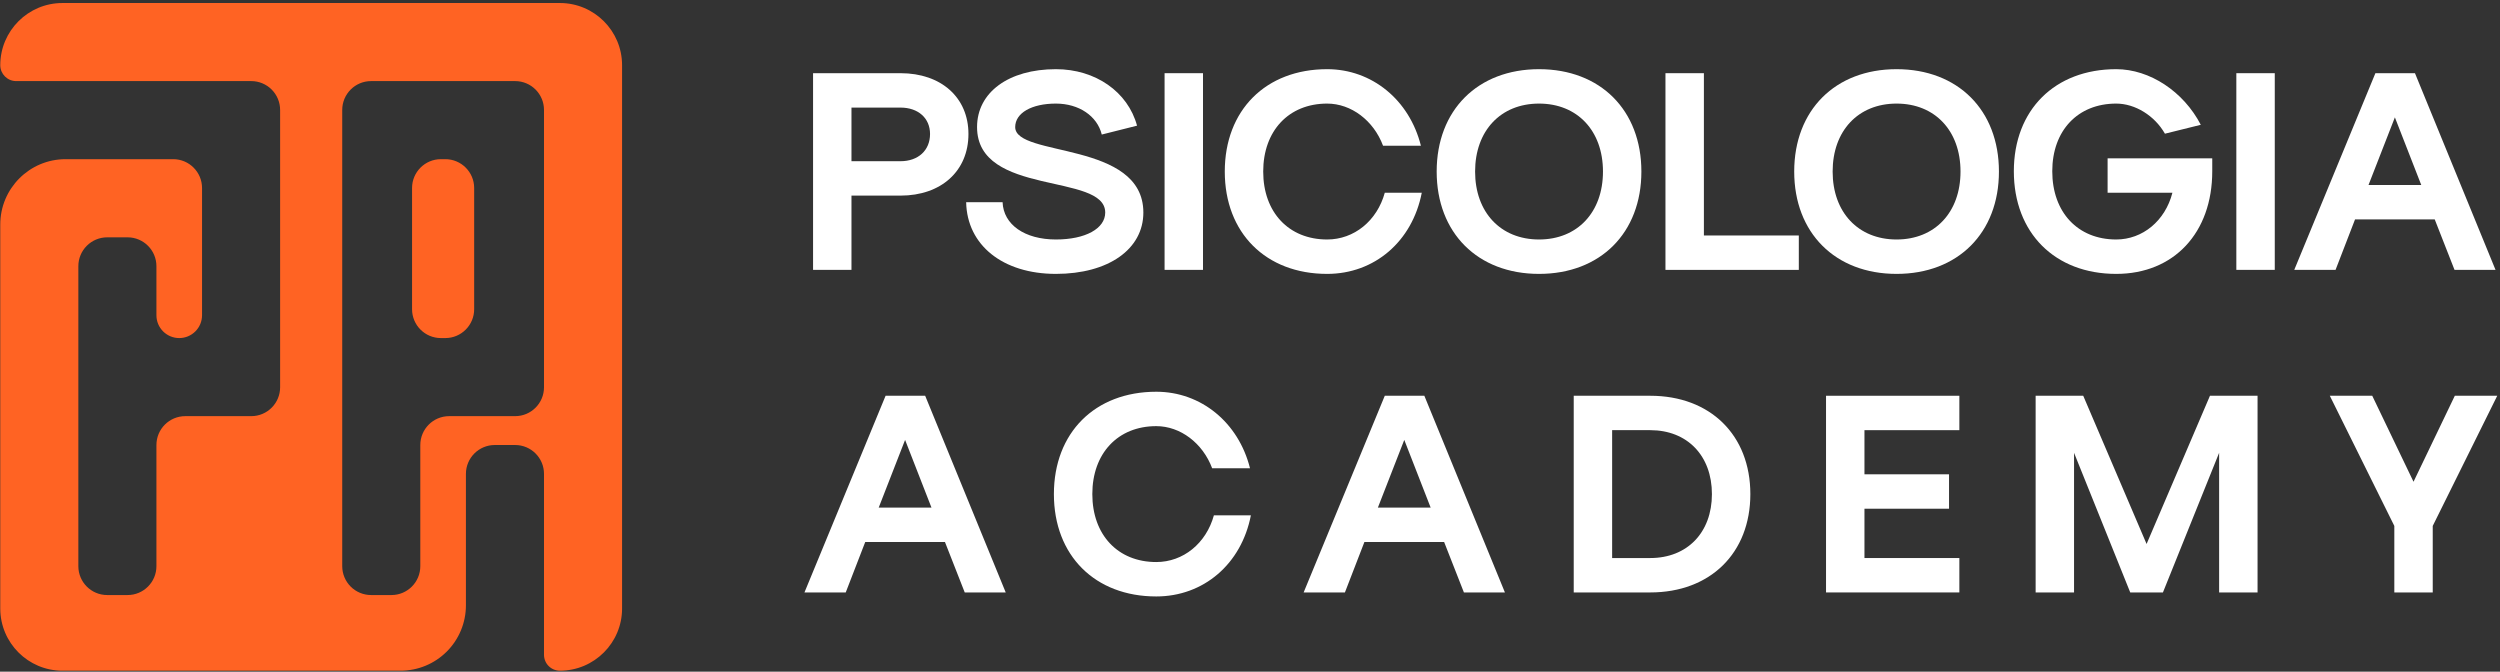
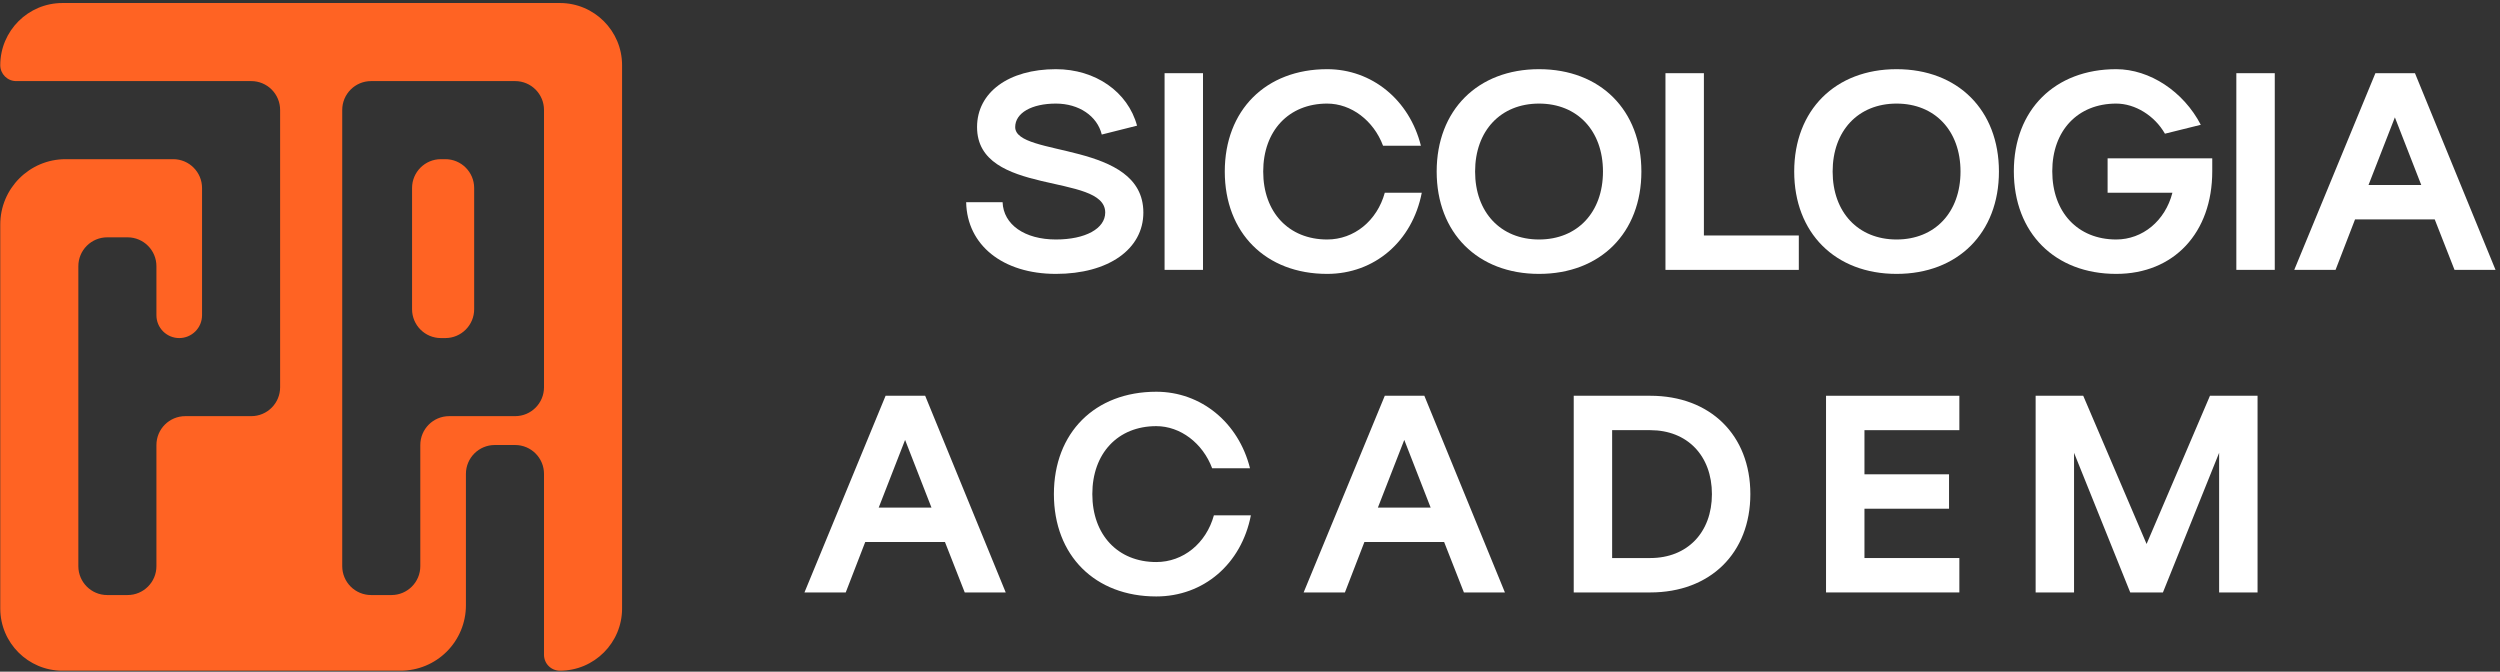
<svg xmlns="http://www.w3.org/2000/svg" width="100%" height="100%" viewBox="0 0 268 72" version="1.1" xml:space="preserve" style="fill-rule:evenodd;clip-rule:evenodd;stroke-linejoin:round;stroke-miterlimit:2;">
  <rect x="0" y="0" width="268" height="72" fill="#333333" stroke="none" />
  <g transform="matrix(1.934,0,0,1.934,-716.786,-607.356)">
-     <path d="M415.691,329.001L417.82,329.001L417.82,324.884L420.538,324.884C422.795,324.884 424.304,323.518 424.304,321.468C424.304,319.449 422.795,318.098 420.538,318.098L415.691,318.098L415.691,329.001ZM417.82,322.977L417.82,320.005L420.538,320.005C421.523,320.005 422.175,320.593 422.175,321.468C422.175,322.373 421.523,322.977 420.538,322.977L417.82,322.977Z" style="fill:white;fill-rule:nonzero;" />
-   </g>
+     </g>
  <g transform="matrix(1.934,0,0,1.934,-716.786,-607.356)">
    <path d="M429.152,329.223C432.06,329.223 433.999,327.856 433.999,325.822C433.999,321.833 426.895,322.771 426.895,321.086C426.895,320.307 427.801,319.783 429.152,319.783C430.423,319.783 431.44,320.466 431.694,321.499L433.649,321.007C433.141,319.131 431.345,317.876 429.152,317.876C426.529,317.876 424.781,319.163 424.781,321.086C424.781,324.948 431.885,323.597 431.885,325.822C431.885,326.712 430.789,327.316 429.152,327.316C427.419,327.316 426.243,326.49 426.196,325.25L424.177,325.25C424.225,327.634 426.212,329.223 429.152,329.223Z" style="fill:white;fill-rule:nonzero;" />
  </g>
  <g transform="matrix(1.934,0,0,1.934,-716.786,-607.356)">
    <rect x="435.175" y="318.098" width="2.13" height="10.902" style="fill:white;fill-rule:nonzero;" />
  </g>
  <g transform="matrix(1.934,0,0,1.934,-716.786,-607.356)">
    <path d="M444.186,329.223C446.808,329.223 448.906,327.427 449.431,324.726L447.381,324.726C446.951,326.283 445.68,327.316 444.186,327.316C442.056,327.316 440.642,325.806 440.642,323.55C440.642,321.293 442.056,319.783 444.186,319.783C445.521,319.783 446.761,320.721 447.285,322.119L449.383,322.119C448.747,319.576 446.665,317.876 444.186,317.876C440.785,317.876 438.512,320.148 438.512,323.55C438.512,326.951 440.785,329.223 444.186,329.223Z" style="fill:white;fill-rule:nonzero;" />
  </g>
  <g transform="matrix(1.934,0,0,1.934,-716.786,-607.356)">
    <path d="M455.931,329.223C459.332,329.223 461.604,326.951 461.604,323.55C461.604,320.148 459.332,317.876 455.931,317.876C452.53,317.876 450.257,320.148 450.257,323.55C450.257,326.951 452.53,329.223 455.931,329.223ZM455.931,327.316C453.801,327.316 452.387,325.806 452.387,323.55C452.387,321.293 453.801,319.783 455.931,319.783C458.06,319.783 459.475,321.293 459.475,323.55C459.475,325.806 458.06,327.316 455.931,327.316Z" style="fill:white;fill-rule:nonzero;" />
  </g>
  <g transform="matrix(1.934,0,0,1.934,-716.786,-607.356)">
    <path d="M462.939,329.001L470.33,329.001L470.33,327.094L465.069,327.094L465.069,318.098L462.939,318.098L462.939,329.001Z" style="fill:white;fill-rule:nonzero;" />
  </g>
  <g transform="matrix(1.934,0,0,1.934,-716.786,-607.356)">
    <path d="M475.749,329.223C479.15,329.223 481.423,326.951 481.423,323.55C481.423,320.148 479.15,317.876 475.749,317.876C472.348,317.876 470.075,320.148 470.075,323.55C470.075,326.951 472.348,329.223 475.749,329.223ZM475.749,327.316C473.619,327.316 472.205,325.806 472.205,323.55C472.205,321.293 473.619,319.783 475.749,319.783C477.879,319.783 479.293,321.293 479.293,323.55C479.293,325.806 477.879,327.316 475.749,327.316Z" style="fill:white;fill-rule:nonzero;" />
  </g>
  <g transform="matrix(1.934,0,0,1.934,-716.786,-607.356)">
    <path d="M487.923,329.223C491.117,329.223 493.247,326.951 493.247,323.534L493.247,322.818L487.446,322.818L487.446,324.726L491.038,324.726C490.64,326.283 489.385,327.316 487.923,327.316C485.793,327.316 484.379,325.806 484.379,323.534C484.379,321.277 485.793,319.783 487.923,319.783C488.972,319.783 490.052,320.45 490.624,321.452L492.611,320.959C491.657,319.115 489.782,317.876 487.923,317.876C484.522,317.876 482.249,320.133 482.249,323.534C482.249,326.951 484.522,329.223 487.923,329.223Z" style="fill:white;fill-rule:nonzero;" />
  </g>
  <g transform="matrix(1.934,0,0,1.934,-716.786,-607.356)">
    <rect x="494.582" y="318.098" width="2.13" height="10.902" style="fill:white;fill-rule:nonzero;" />
  </g>
  <g transform="matrix(1.934,0,0,1.934,-716.786,-607.356)">
    <path d="M506.676,329.001L508.949,329.001L504.483,318.098L502.29,318.098L497.792,329.001L500.081,329.001L501.161,326.204L505.579,326.204L506.676,329.001ZM501.908,324.296L503.37,320.546L504.832,324.296L501.908,324.296Z" style="fill:white;fill-rule:nonzero;" />
  </g>
  <g transform="matrix(1.934,0,0,1.934,-716.786,-607.356)">
    <path d="M424.098,346.88L426.37,346.88L421.905,335.978L419.711,335.978L415.214,346.88L417.502,346.88L418.583,344.083L423.001,344.083L424.098,346.88ZM419.33,342.176L420.792,338.425L422.254,342.176L419.33,342.176Z" style="fill:white;fill-rule:nonzero;" />
  </g>
  <g transform="matrix(1.934,0,0,1.934,-716.786,-607.356)">
    <path d="M434.714,347.102C437.336,347.102 439.434,345.307 439.959,342.605L437.909,342.605C437.479,344.162 436.208,345.195 434.714,345.195C432.584,345.195 431.17,343.686 431.17,341.429C431.17,339.172 432.584,337.662 434.714,337.662C436.049,337.662 437.289,338.6 437.813,339.998L439.911,339.998C439.275,337.456 437.193,335.755 434.714,335.755C431.313,335.755 429.04,338.028 429.04,341.429C429.04,344.83 431.313,347.102 434.714,347.102Z" style="fill:white;fill-rule:nonzero;" />
  </g>
  <g transform="matrix(1.934,0,0,1.934,-716.786,-607.356)">
    <path d="M451.767,346.88L454.04,346.88L449.574,335.978L447.381,335.978L442.883,346.88L445.171,346.88L446.252,344.083L450.67,344.083L451.767,346.88ZM446.999,342.176L448.461,338.425L449.923,342.176L446.999,342.176Z" style="fill:white;fill-rule:nonzero;" />
  </g>
  <g transform="matrix(1.934,0,0,1.934,-716.786,-607.356)">
    <path d="M457.854,346.88L462.097,346.88C465.419,346.88 467.644,344.703 467.644,341.429C467.644,338.155 465.419,335.978 462.097,335.978L457.854,335.978L457.854,346.88ZM459.983,344.973L459.983,337.885L462.097,337.885C464.147,337.885 465.514,339.299 465.514,341.429C465.514,343.558 464.147,344.973 462.097,344.973L459.983,344.973Z" style="fill:white;fill-rule:nonzero;" />
  </g>
  <g transform="matrix(1.934,0,0,1.934,-716.786,-607.356)">
    <path d="M471.839,346.88L479.229,346.88L479.229,344.973L473.969,344.973L473.969,342.239L478.657,342.239L478.657,340.332L473.969,340.332L473.969,337.885L479.229,337.885L479.229,335.978L471.839,335.978L471.839,346.88Z" style="fill:white;fill-rule:nonzero;" />
  </g>
  <g transform="matrix(1.934,0,0,1.934,-716.786,-607.356)">
    <path d="M483.457,346.88L485.586,346.88L485.586,339.14L488.701,346.88L490.513,346.88L493.628,339.14L493.628,346.88L495.758,346.88L495.758,335.978L493.12,335.978L489.607,344.194L486.095,335.978L483.457,335.978L483.457,346.88Z" style="fill:white;fill-rule:nonzero;" />
  </g>
  <g transform="matrix(1.934,0,0,1.934,-716.786,-607.356)">
-     <path d="M503.339,346.88L505.468,346.88L505.468,343.193L509.044,335.978L506.692,335.978L504.403,340.745L502.115,335.978L499.763,335.978L503.339,343.193L503.339,346.88Z" style="fill:white;fill-rule:nonzero;" />
-   </g>
+     </g>
  <g transform="matrix(0.442,0,0,0.442,-33.557,-368.629)">
    <path d="M211.713,996.67C210.691,996.67 209.711,996.264 208.988,995.541C208.265,994.818 207.859,993.838 207.859,992.816C207.859,981.462 207.859,948.932 207.859,948.932C207.859,945.066 204.725,941.932 200.859,941.932L195.923,941.932C192.057,941.932 188.923,945.066 188.923,948.932C188.923,948.932 188.923,966.926 188.923,980.819C188.923,985.023 187.253,989.055 184.28,992.027C181.307,995 177.276,996.67 173.072,996.67C145.37,996.67 91.067,996.67 91.067,996.67C82.744,996.67 75.986,989.912 75.986,981.589L75.986,888.457C75.986,879.703 83.083,872.606 91.837,872.606C103.714,872.606 117.923,872.606 117.923,872.606C121.789,872.606 124.923,875.74 124.923,879.606L124.923,910.466C124.923,911.932 124.34,913.339 123.303,914.376C122.266,915.413 120.859,915.996 119.393,915.996L119.389,915.996C117.922,915.996 116.516,915.413 115.479,914.376C114.442,913.339 113.859,911.932 113.859,910.466L113.859,898.562C113.859,894.696 110.725,891.562 106.859,891.562L101.923,891.562C98.057,891.562 94.923,894.696 94.923,898.562L94.923,971.321C94.923,975.187 98.057,978.321 101.923,978.321L106.859,978.321C110.725,978.321 113.859,975.187 113.859,971.321L113.859,941.932C113.859,938.066 116.993,934.932 120.859,934.932L136.859,934.932C140.725,934.932 143.859,931.798 143.859,927.932L143.859,860.67C143.859,858.813 143.122,857.033 141.809,855.72C140.496,854.407 138.716,853.67 136.859,853.67C136.859,853.67 93.221,853.67 79.84,853.67C77.712,853.67 75.986,851.944 75.986,849.816C75.986,849.815 75.986,849.815 75.986,849.815C75.986,841.491 82.744,834.734 91.067,834.734L211.714,834.734C220.038,834.734 226.795,841.491 226.795,849.815L226.795,981.589C226.795,989.912 220.038,996.67 211.714,996.67L211.713,996.67ZM200.859,853.67L165.923,853.67C162.057,853.67 158.923,856.804 158.923,860.67L158.923,971.321C158.923,973.178 159.66,974.958 160.973,976.271C162.286,977.584 164.066,978.321 165.923,978.321L170.859,978.321C174.725,978.321 177.859,975.187 177.859,971.321L177.859,941.932C177.859,938.066 180.993,934.932 184.859,934.932L200.859,934.932C204.725,934.932 207.859,931.798 207.859,927.932L207.859,860.67C207.859,856.804 204.725,853.67 200.859,853.67ZM175.859,908.996L175.859,879.606C175.859,875.74 178.993,872.606 182.859,872.606L183.923,872.606C187.789,872.606 190.923,875.74 190.923,879.606L190.923,908.996C190.923,912.862 187.789,915.996 183.923,915.996L182.859,915.996C178.993,915.996 175.859,912.862 175.859,908.996Z" style="fill:rgb(255,99,35);" />
  </g>
</svg>